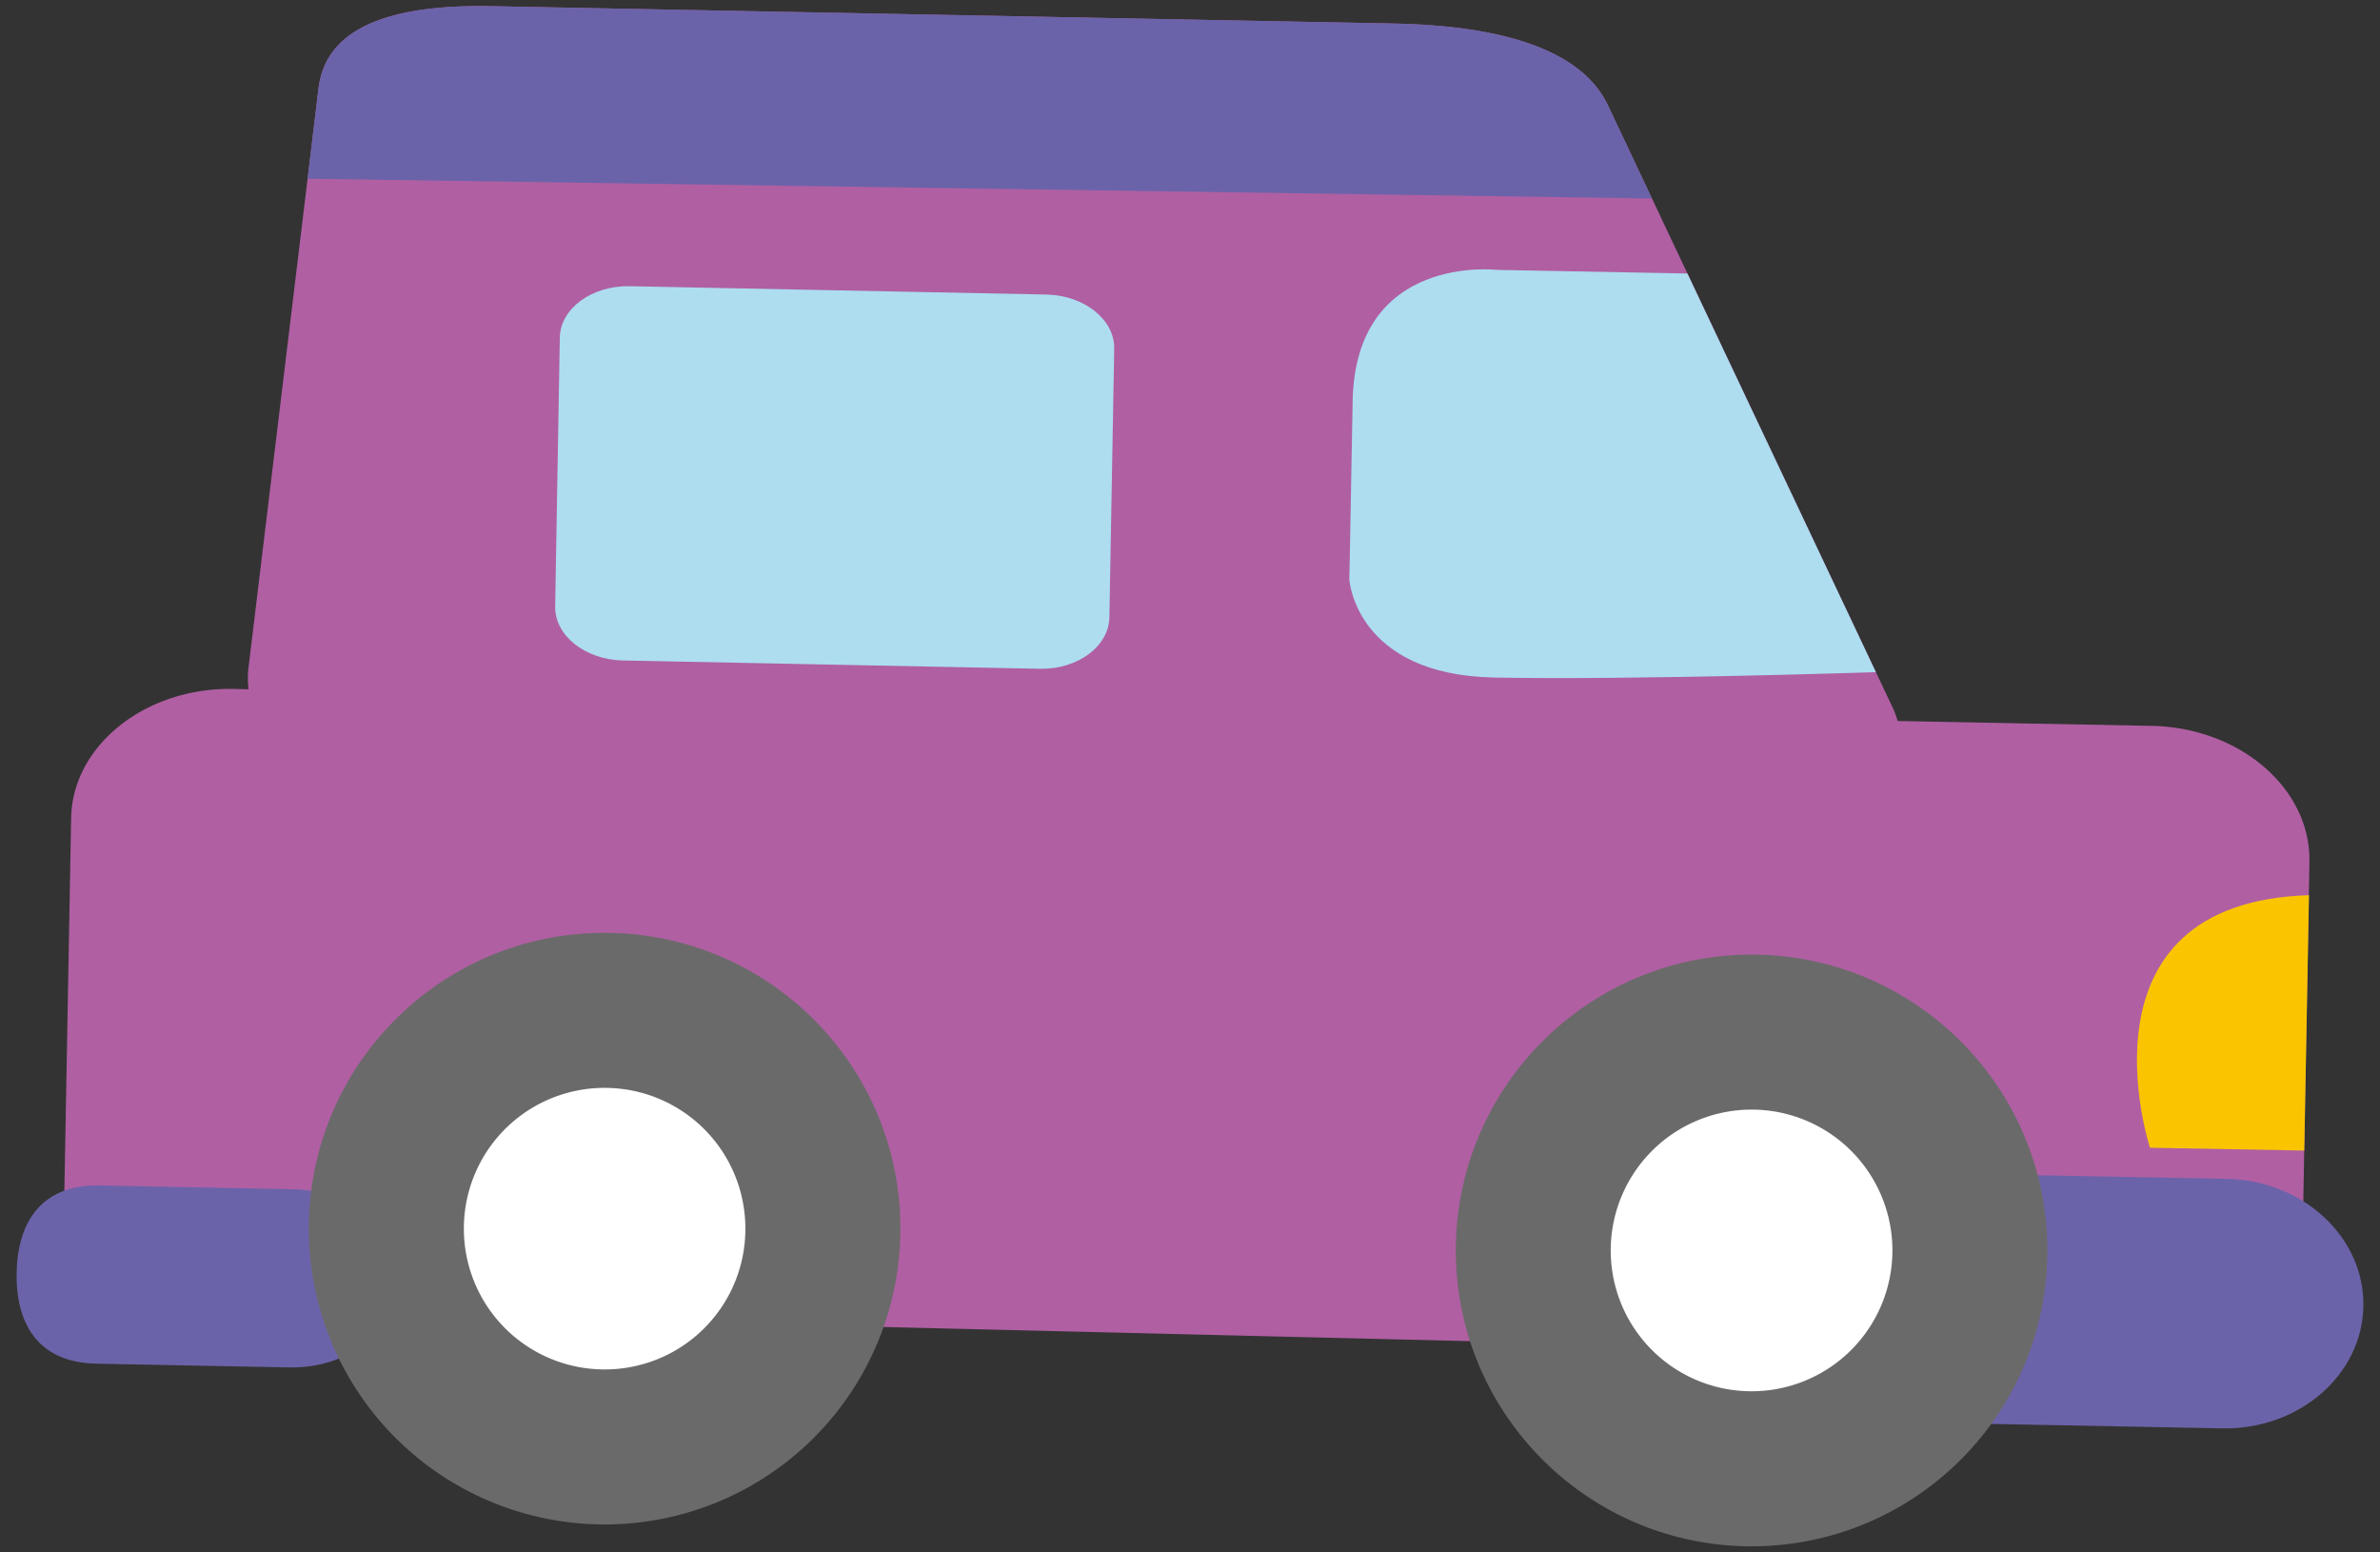
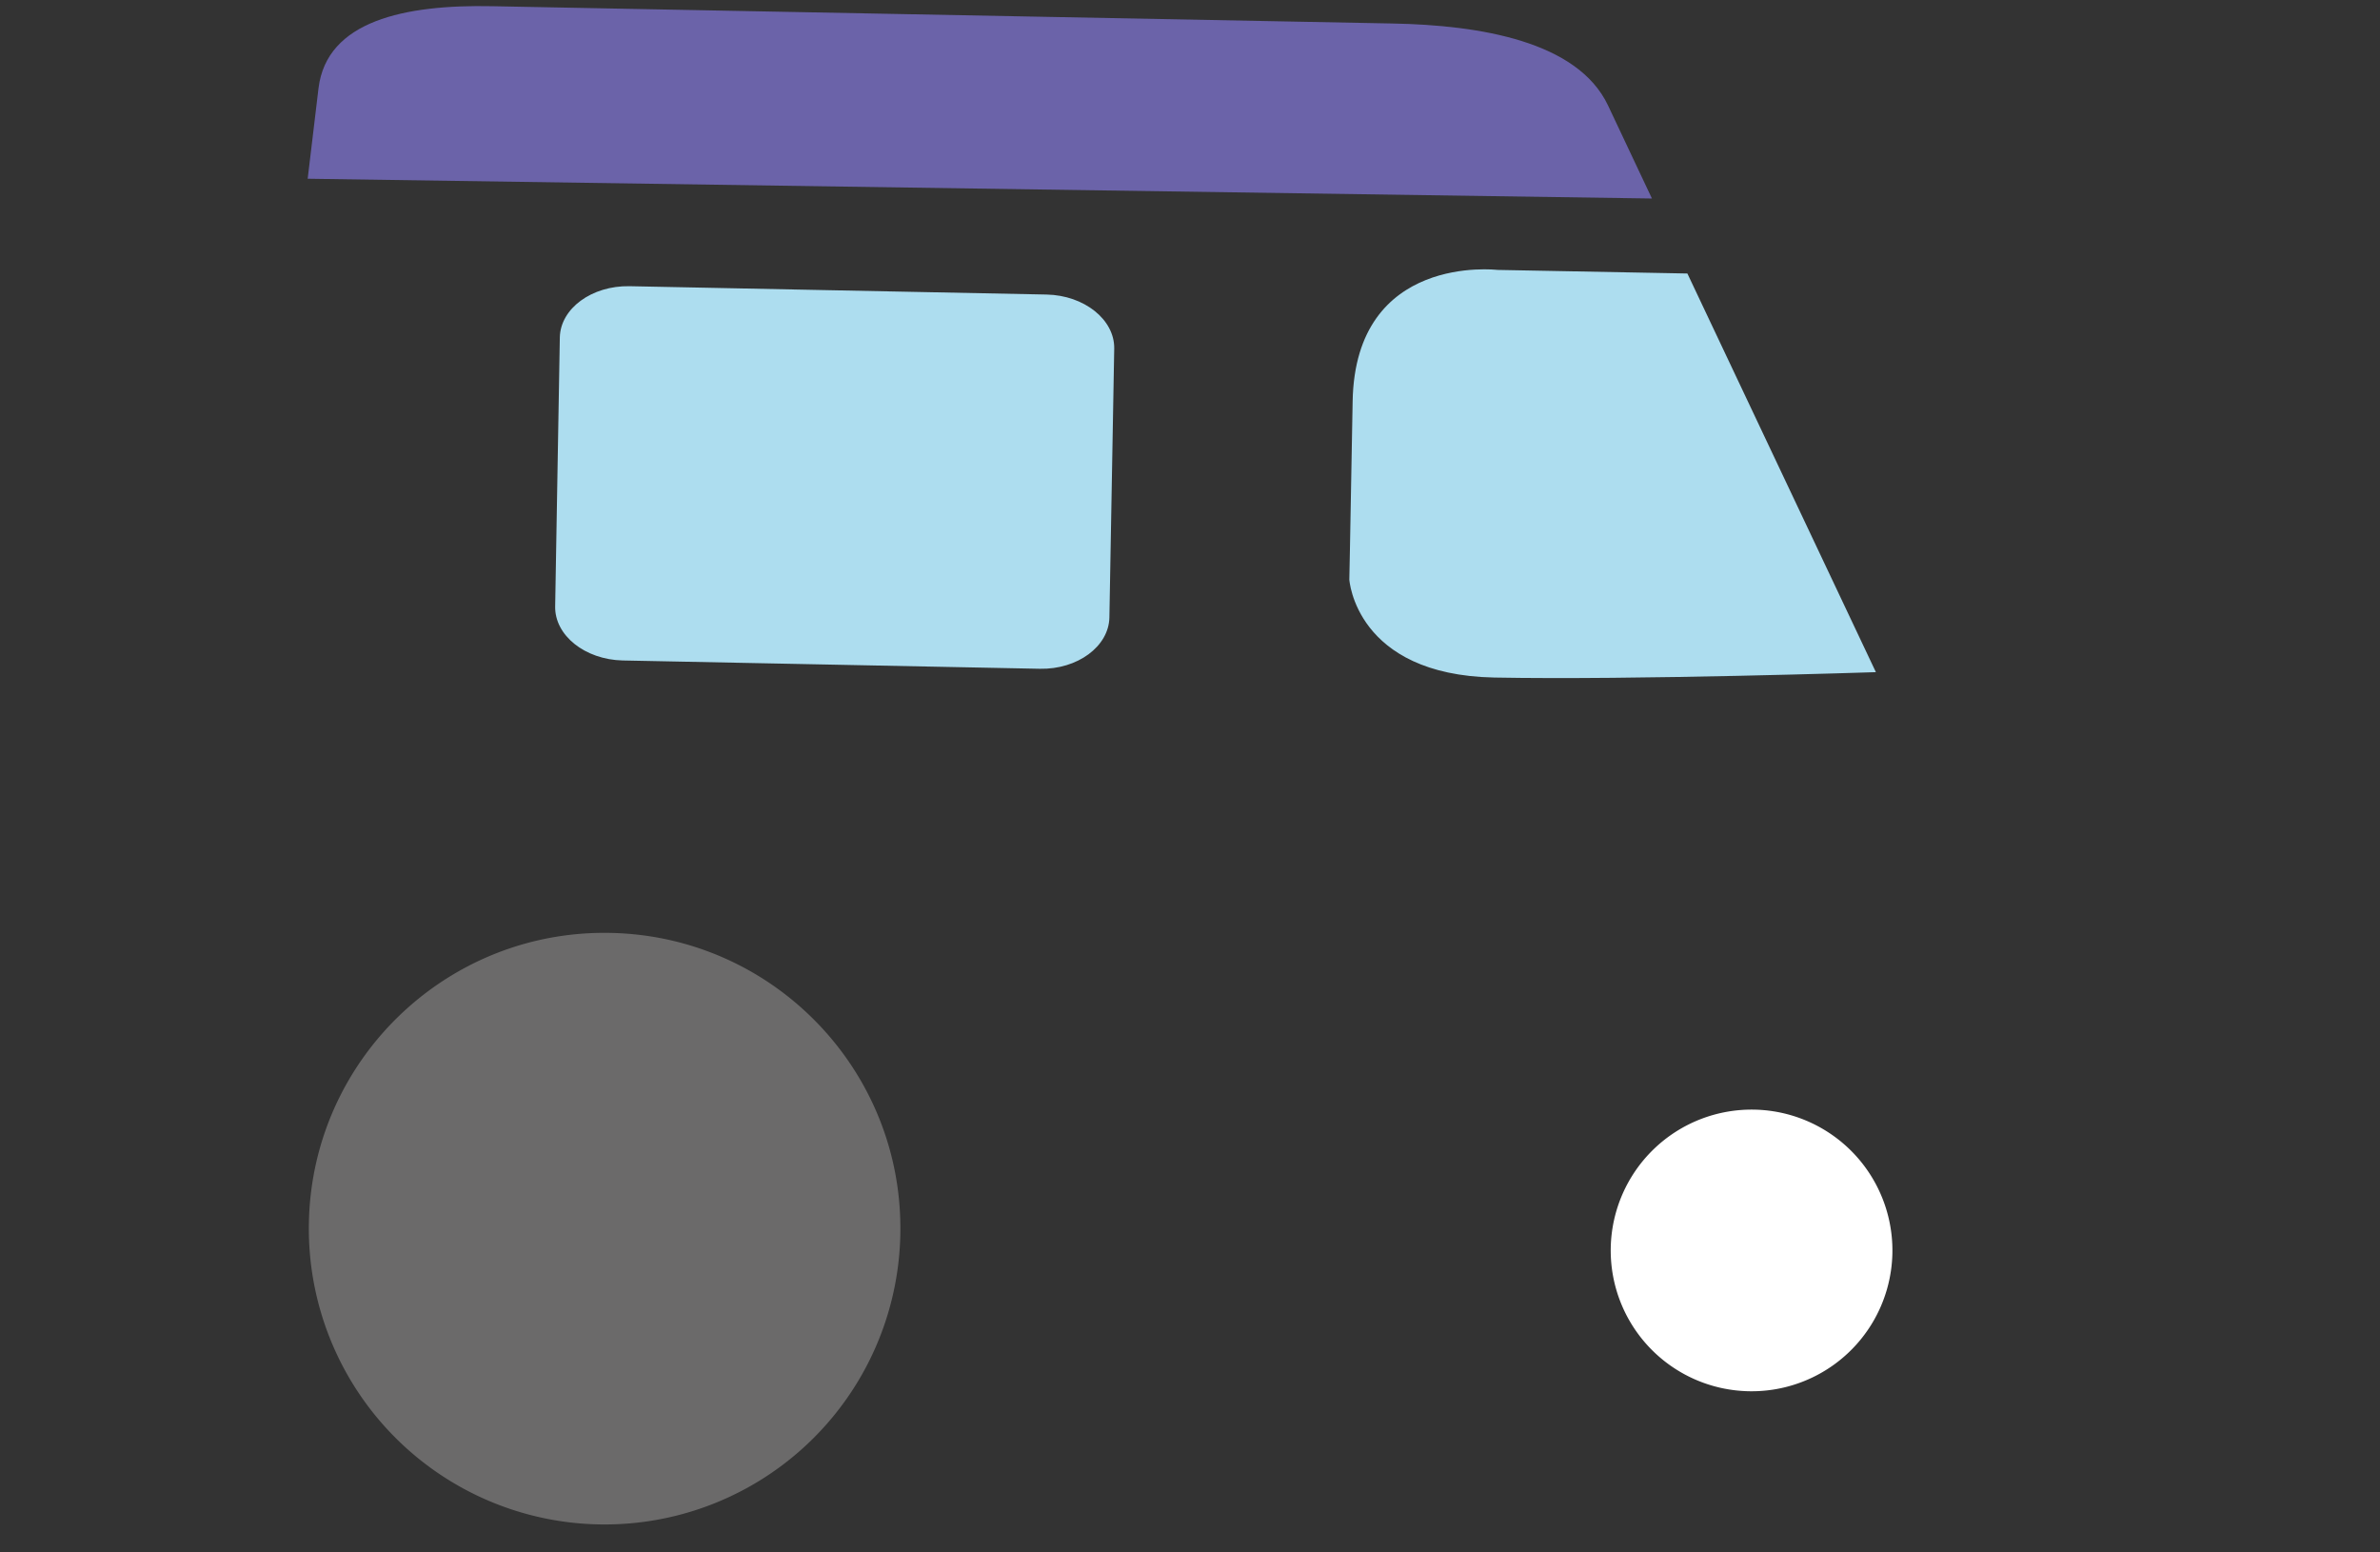
<svg xmlns="http://www.w3.org/2000/svg" width="69" height="45" viewBox="0 0 69 45">
  <rect x="0" y="0" width="69" height="45" fill="#333333" stroke="none" />
-   <path fill="#B05FA3" d="M6.764 19.97l.443.009a2.594 2.594 0 01-.002-.629L9.234 2.558C9.472.604 11.728.128 14.275.18l26.09.501c2.55.047 5.373.52 6.252 2.373l8.245 17.436c.067.139.114.272.155.41l7.373.141c2.551.052 4.6 1.818 4.564 3.932l-.206 11.429c-.035 2.113-2.134 2.99-4.687 2.943L6.44 38.003c-2.543-.048-4.622-.739-4.585-2.853l.207-11.429c.034-2.111 2.153-3.798 4.702-3.751z" />
  <path fill="#6B63A9" d="M47.892 5.754l-1.274-2.7C45.739 1.201 42.916.728 40.366.681L14.275.18C11.728.128 9.472.604 9.234 2.558L8.92 5.181l38.972.573z" />
  <path fill="#ADDDEF" d="M54.385 19.484L48.92 7.928l-5.51-.104s-4.121-.493-4.195 3.813c-.076 4.3-.096 5.162-.096 5.162s.174 2.762 4.201 2.841c4.03.077 11.065-.156 11.065-.156zM16.095 17.576c-.017.843.865 1.544 1.956 1.569l12.098.241c1.092.022 1.998-.649 2.014-1.488l.14-7.793c.014-.838-.868-1.545-1.962-1.567l-12.093-.242c-1.094-.019-2.002.648-2.018 1.487l-.135 7.793z" />
-   <path fill="#FAC500" d="M66.941 25.949l-.137 7.402-4.473-.081c.001.001-2.337-7.108 4.61-7.321z" />
-   <path fill="#6B63A9" d="M50.842 37.525c-.039 2 1.734 3.652 3.959 3.695l9.622.184c2.226.043 4.059-1.543 4.095-3.539.035-1.994-1.738-3.65-3.963-3.693l-9.623-.184c-2.227-.045-4.059 1.541-4.09 3.537zM.482 36.901c-.023 1.429.586 2.599 2.319 2.628l5.592.109c1.729.031 3.156-1.097 3.177-2.522.026-1.428-1.353-2.608-3.084-2.644l-5.595-.109C1.16 34.33.507 35.473.482 36.901z" />
-   <path fill="#6B6A6A" d="M42.207 36.088c-.086 4.734 3.682 8.646 8.414 8.734 4.738.086 8.647-3.679 8.734-8.411.09-4.737-3.678-8.647-8.416-8.739-4.731-.086-8.641 3.682-8.732 8.416z" />
  <path fill="#FFF" d="M46.698 36.172a4.082 4.082 0 004.009 4.156 4.081 4.081 0 10.15-8.163 4.084 4.084 0 00-4.159 4.007z" />
  <path fill="#6B6A6A" d="M8.955 35.456a8.575 8.575 0 008.413 8.732 8.572 8.572 0 008.734-8.411c.093-4.738-3.681-8.647-8.414-8.735-4.733-.091-8.649 3.679-8.733 8.414z" />
-   <path fill="#FFF" d="M13.449 35.54a4.078 4.078 0 004.005 4.155 4.074 4.074 0 004.155-4.004 4.078 4.078 0 00-4.006-4.156 4.076 4.076 0 00-4.154 4.005z" />
</svg>